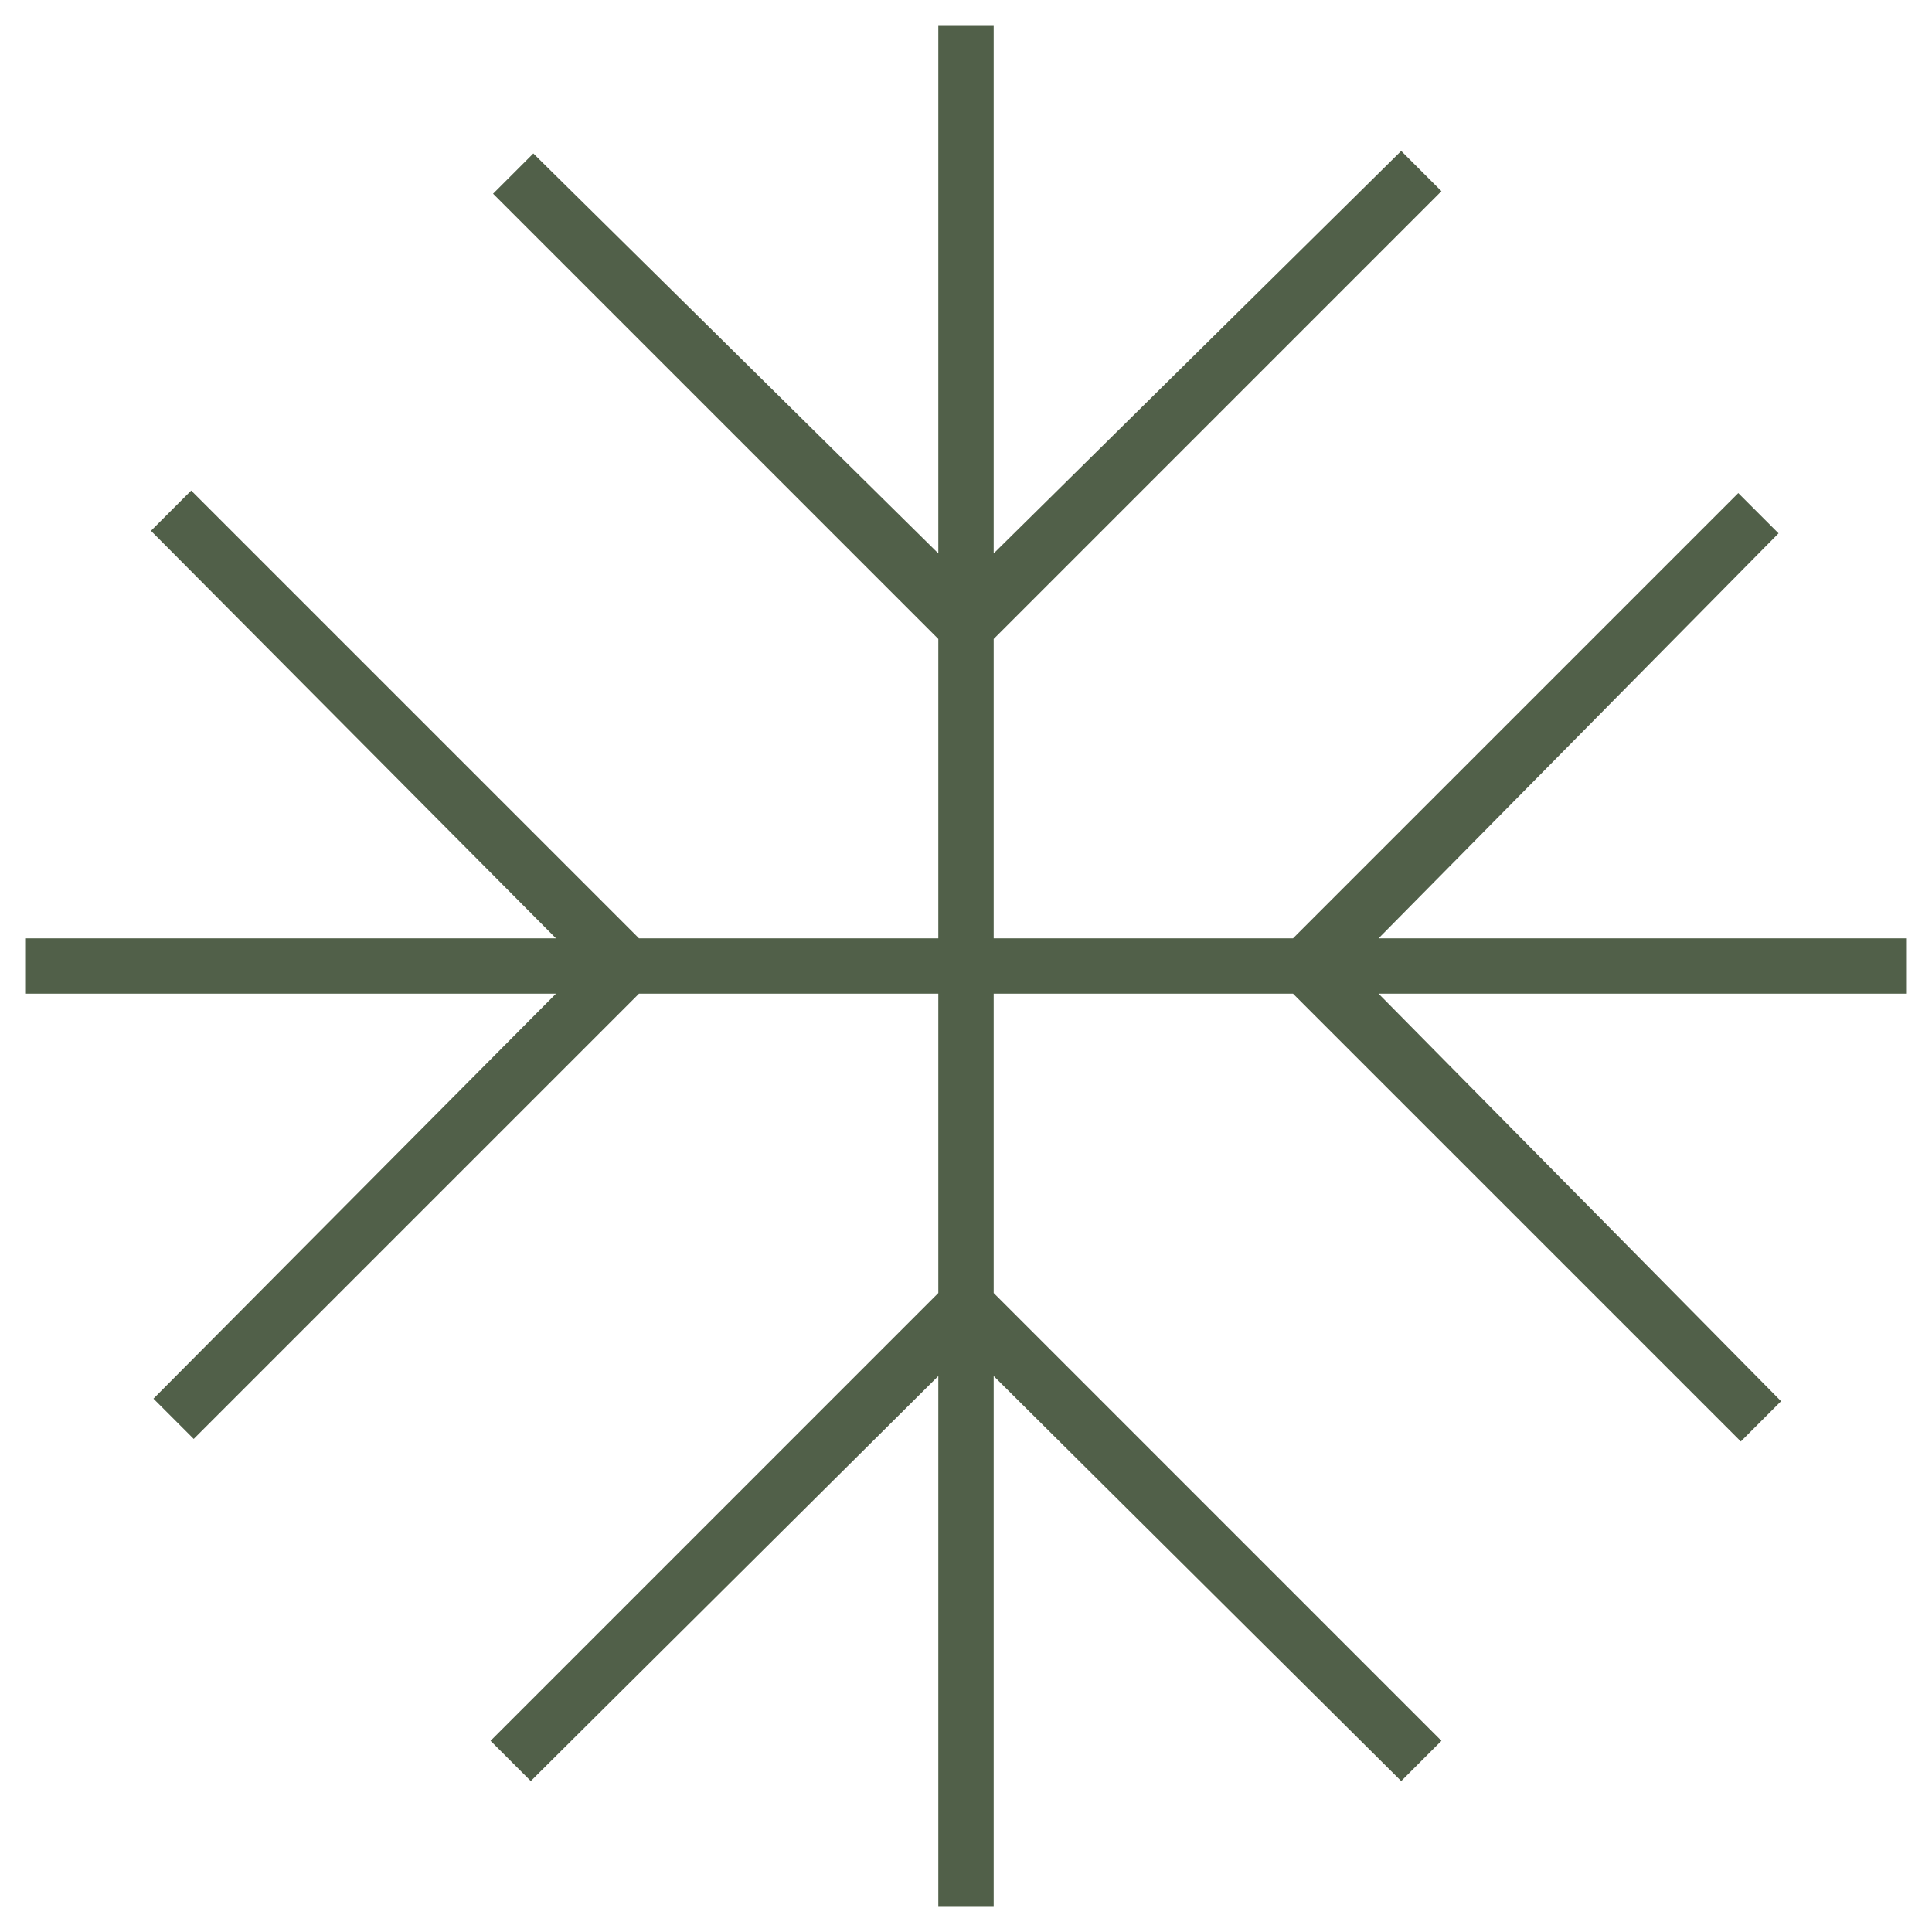
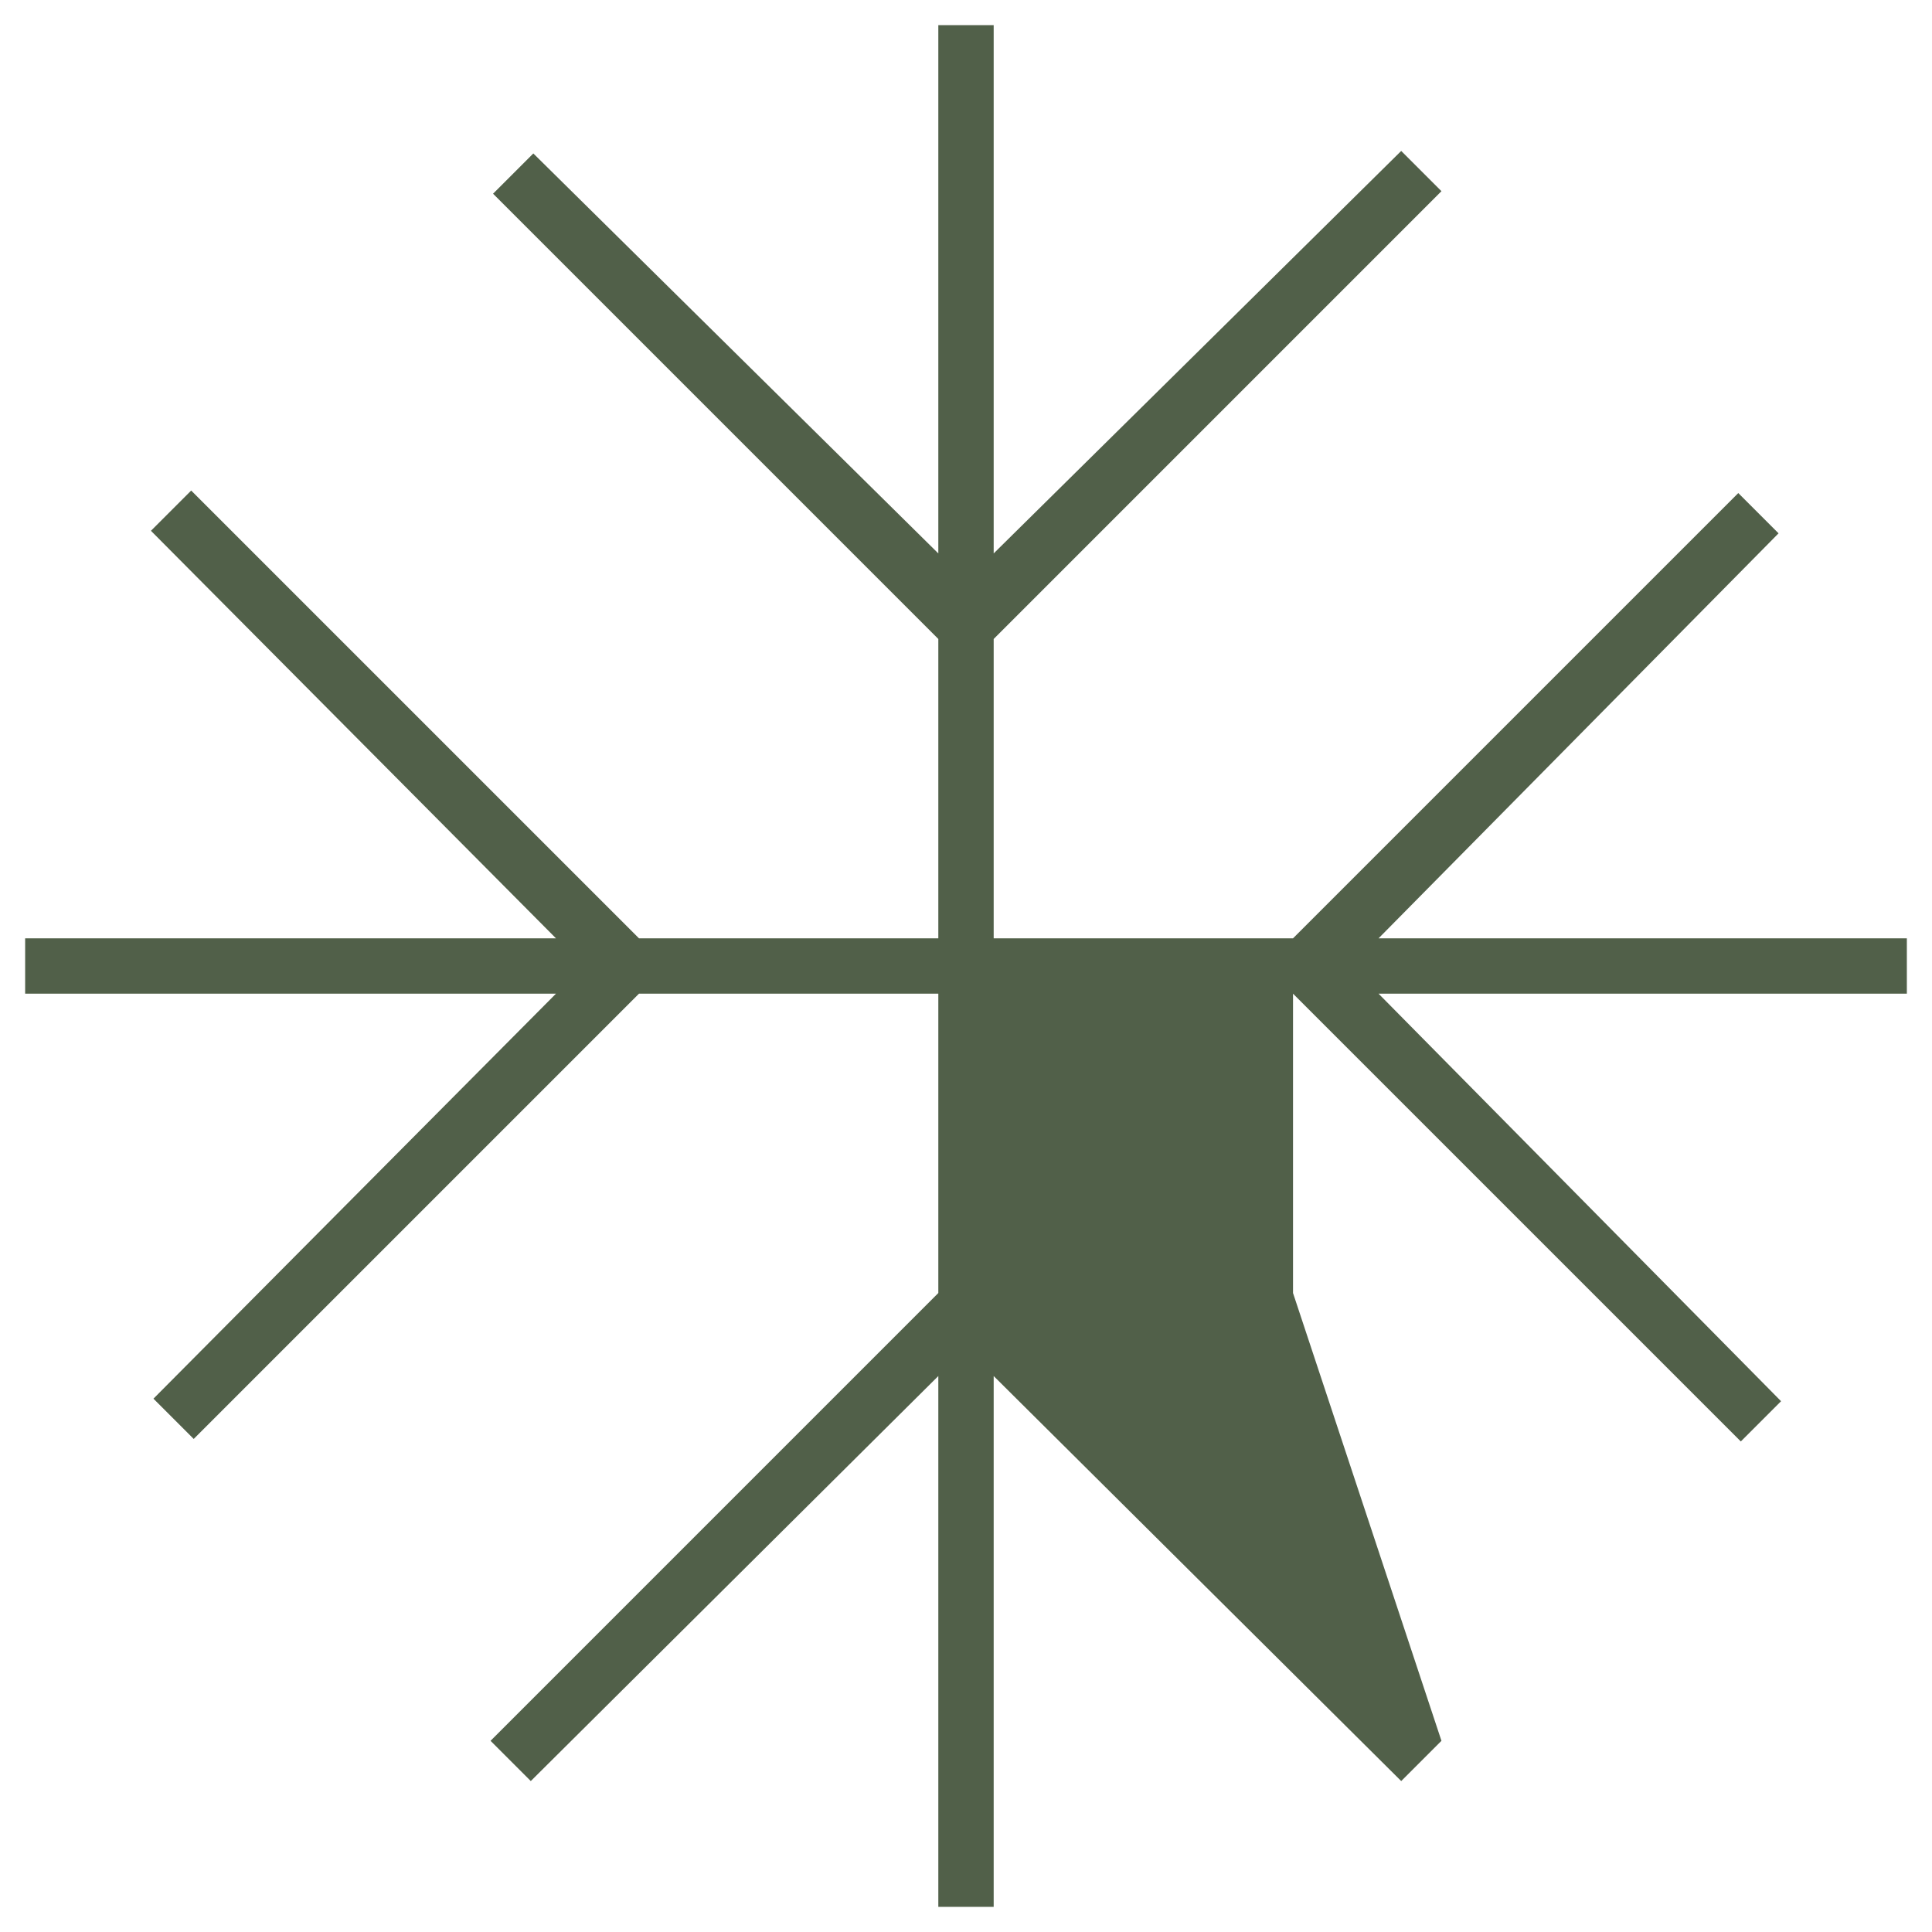
<svg xmlns="http://www.w3.org/2000/svg" width="64" height="64" viewBox="0 0 64 64" fill="none">
-   <path d="M31.083 63.167V45.583L17.583 59L16.25 57.667L31.083 42.833V32.917H21.167L6.417 47.667L5.083 46.333L18.417 32.917H0.833V31.083H18.417L5 17.583L6.333 16.25L21.167 31.083H31.083V21.167L16.333 6.417L17.667 5.083L31.083 18.333V0.833H32.917V18.333L46.417 5L47.75 6.333L32.917 21.167V31.083H42.833L57.583 16.333L58.917 17.667L45.667 31.083H63.167V32.917H45.667L59 46.417L57.667 47.75L42.833 32.917H32.917V42.833L47.75 57.667L46.417 59L32.917 45.583V63.167H31.083Z" fill="#516049" />
+   <path d="M31.083 63.167V45.583L17.583 59L16.25 57.667L31.083 42.833V32.917H21.167L6.417 47.667L5.083 46.333L18.417 32.917H0.833V31.083H18.417L5 17.583L6.333 16.25L21.167 31.083H31.083V21.167L16.333 6.417L17.667 5.083L31.083 18.333V0.833H32.917V18.333L46.417 5L47.75 6.333L32.917 21.167V31.083H42.833L57.583 16.333L58.917 17.667L45.667 31.083H63.167V32.917H45.667L59 46.417L57.667 47.75L42.833 32.917V42.833L47.75 57.667L46.417 59L32.917 45.583V63.167H31.083Z" fill="#516049" />
</svg>